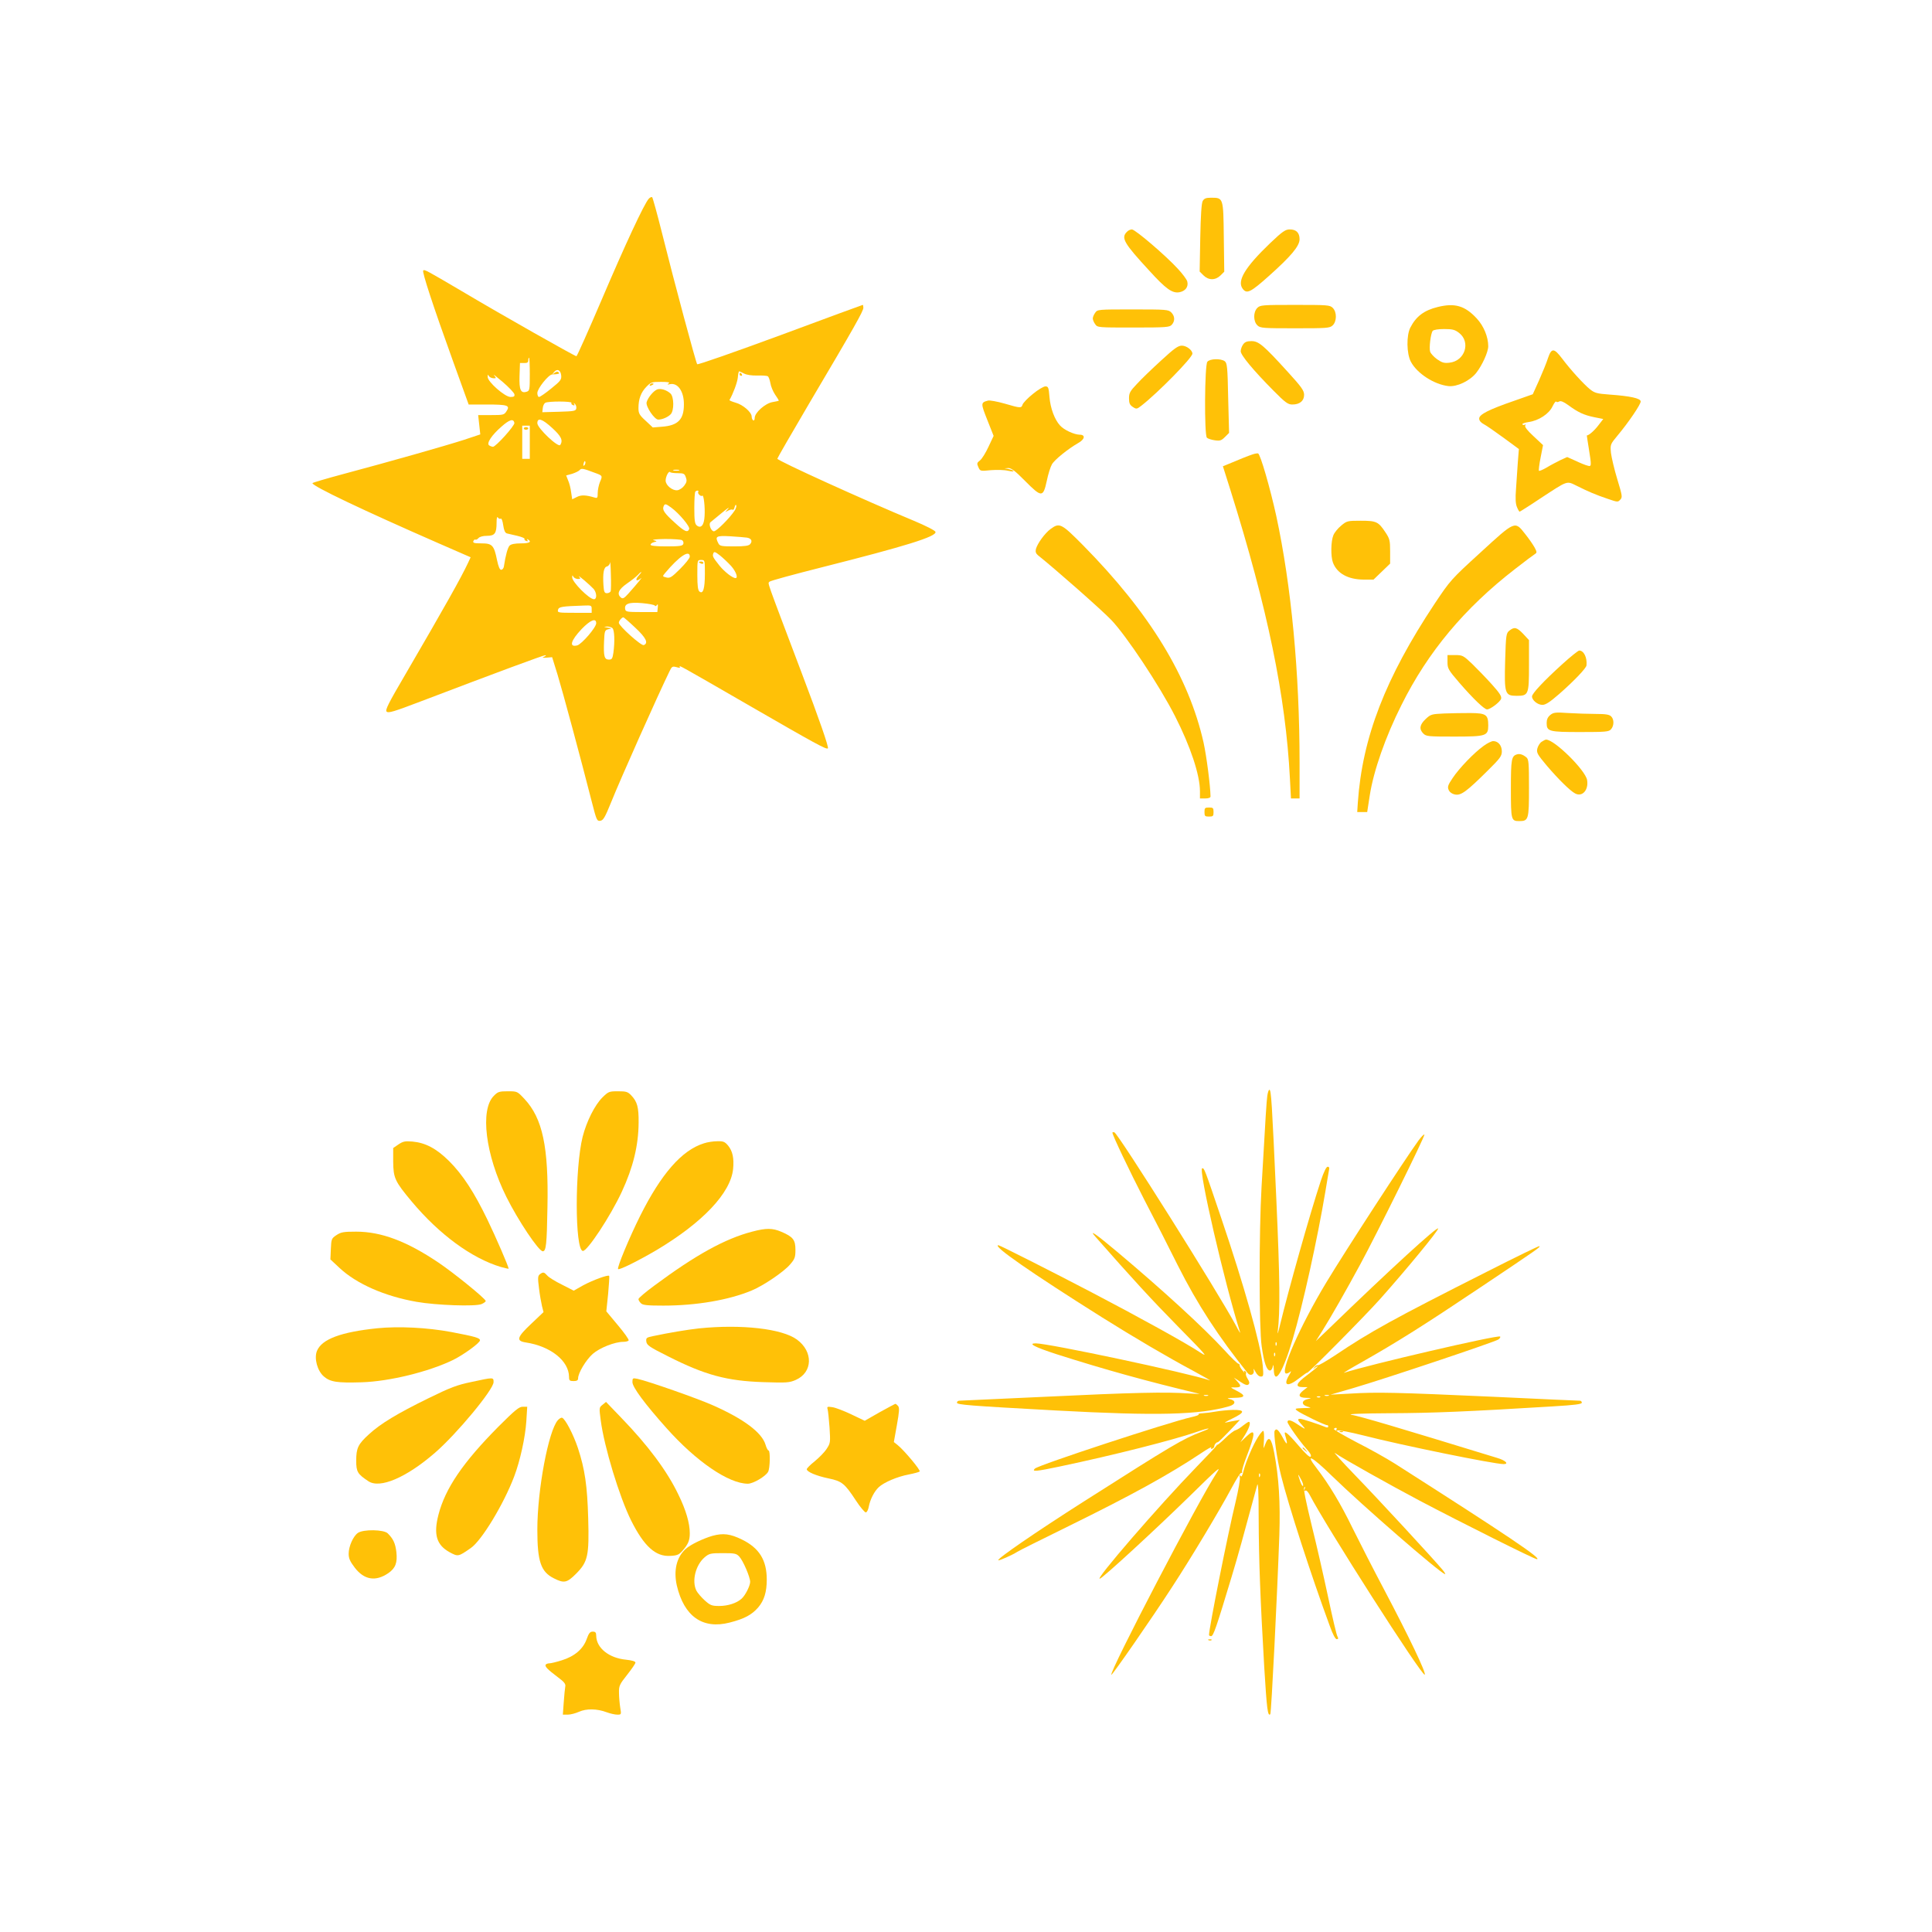
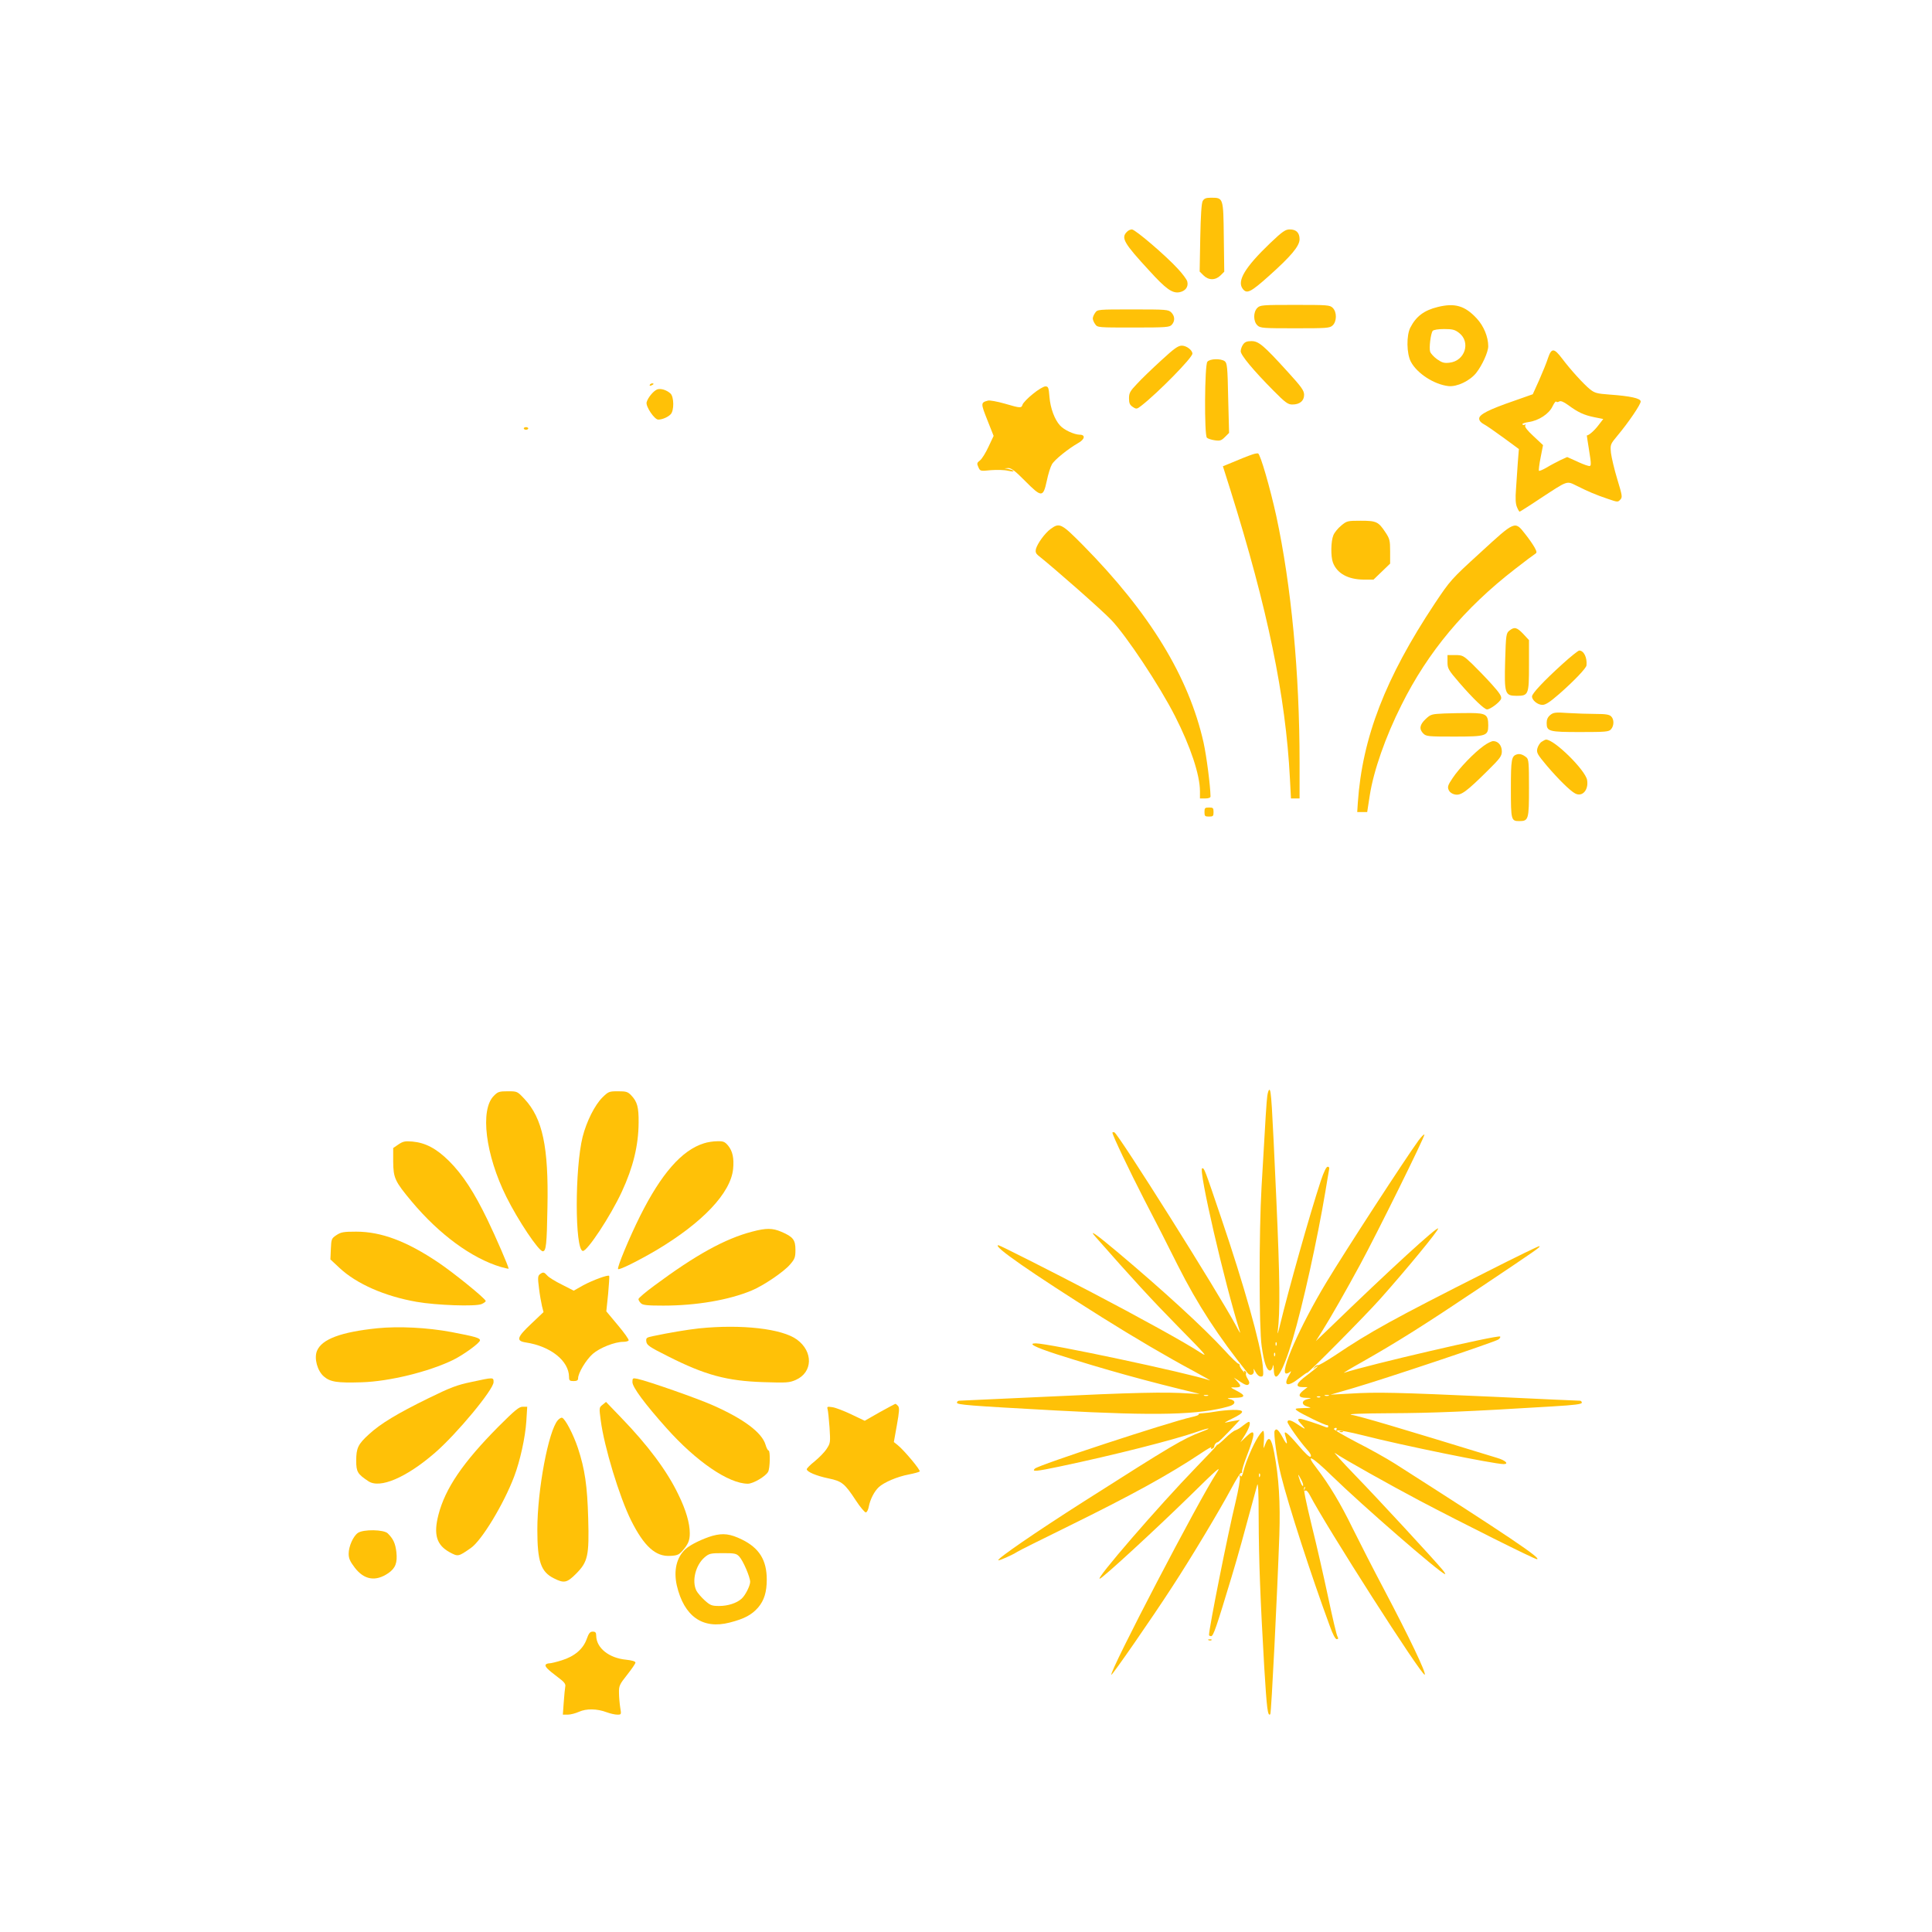
<svg xmlns="http://www.w3.org/2000/svg" version="1.0" width="1280pt" height="1280pt" viewBox="0 0 1280 1280" preserveAspectRatio="xMidYMid meet">
  <g transform="translate(0,1280) scale(0.1,-0.1)" fill="#ffc107" stroke="none">
-     <path d="M4298 11483 c-30 -33 -155 -301 -314 -674 -87 -203 -161 -369 -165 -369 -11 0 -502 278 -739 419 -255 150 -267 157 -276 149 -9 -9 66 -237 197 -600 l104 -288 120 0 c139 0 156 -6 131 -44 -16 -25 -21 -26 -102 -26 l-86 0 7 -64 7 -64 -108 -36 c-121 -39 -490 -144 -801 -227 -112 -30 -203 -57 -203 -60 0 -20 332 -178 837 -399 l211 -92 -17 -37 c-47 -100 -151 -285 -413 -735 -116 -198 -138 -241 -126 -251 11 -11 50 1 223 67 512 195 817 308 828 307 7 0 3 -5 -8 -10 -16 -7 -12 -8 17 -6 l36 3 36 -116 c33 -108 154 -556 227 -843 31 -121 34 -128 56 -125 20 3 31 22 72 123 62 155 309 708 386 866 16 34 20 36 47 29 19 -6 26 -5 22 2 -9 14 -10 15 461 -257 433 -250 511 -293 520 -283 7 7 -55 187 -175 503 -243 643 -223 585 -212 601 4 6 163 49 353 97 550 139 754 202 747 233 -2 9 -65 41 -144 74 -325 135 -904 398 -904 411 0 4 95 169 211 366 300 507 359 612 359 634 0 10 -2 19 -4 19 -2 0 -248 -90 -546 -201 -299 -110 -546 -197 -551 -192 -8 9 -150 536 -234 873 -31 124 -60 228 -64 233 -4 4 -15 -1 -23 -10z m-788 -1162 c0 -102 -1 -110 -20 -116 -40 -13 -51 11 -48 104 l3 86 28 0 c19 -1 27 4 27 17 0 10 2 18 5 18 3 0 5 -49 5 -109z m208 -8 c3 -28 -4 -37 -66 -87 -38 -31 -74 -56 -81 -56 -6 0 -11 12 -11 26 0 30 74 122 98 123 44 2 52 5 43 14 -7 7 -16 5 -28 -4 -17 -13 -17 -13 -4 4 21 27 45 17 49 -20z m1212 12 c17 -9 52 -14 87 -13 33 1 64 -1 70 -5 6 -4 13 -24 17 -45 3 -21 17 -55 31 -76 14 -20 25 -38 25 -40 0 -2 -19 -6 -42 -10 -48 -8 -118 -70 -118 -105 0 -12 -4 -19 -10 -16 -5 3 -10 15 -10 25 0 29 -58 79 -106 92 -24 7 -43 15 -41 18 24 41 51 114 55 147 2 24 6 43 9 43 2 0 17 -7 33 -15z m-1522 -137 c3 -14 -3 -18 -26 -18 -37 0 -152 101 -151 133 0 16 2 18 7 7 4 -8 17 -15 30 -16 21 -1 21 0 5 20 -10 11 16 -9 57 -44 41 -35 76 -72 78 -82z m1022 72 c-11 -8 -9 -9 10 -5 51 10 92 -49 91 -135 0 -99 -39 -139 -144 -147 l-62 -5 -47 44 c-42 38 -48 50 -48 84 0 60 16 104 52 141 30 31 36 33 97 33 48 0 62 -3 51 -10z m-644 -129 c-3 -5 1 -12 10 -15 10 -4 13 -2 8 7 -5 9 -4 9 5 1 7 -7 11 -20 9 -30 -3 -17 -15 -19 -114 -22 l-111 -3 3 27 c1 15 9 31 16 35 18 12 181 11 174 0z m-378 -133 c3 -18 -123 -158 -142 -158 -6 0 -17 4 -25 9 -20 13 16 68 82 125 53 47 79 54 85 24z m251 -34 c60 -55 72 -81 53 -112 -13 -20 -152 112 -152 144 0 40 33 29 99 -32z m-149 -94 l0 -110 -25 0 -25 0 0 110 0 110 25 0 25 0 0 -110z m362 -152 c-8 -8 -9 -4 -5 13 4 13 8 18 11 10 2 -7 -1 -18 -6 -23z m70 -51 c50 -18 51 -19 33 -60 -8 -20 -15 -53 -15 -73 0 -33 -2 -36 -22 -30 -57 17 -88 18 -117 3 l-30 -15 -7 46 c-3 26 -12 62 -20 79 l-13 33 40 11 c21 7 44 18 50 25 10 13 22 11 101 -19z m556 16 c-10 -2 -26 -2 -35 0 -10 3 -2 5 17 5 19 0 27 -2 18 -5z m-8 -18 c40 0 46 -3 54 -28 8 -22 6 -32 -11 -55 -11 -15 -31 -28 -45 -30 -33 -4 -78 33 -78 64 0 27 21 67 30 56 3 -4 25 -7 50 -7z m136 -124 c-7 -10 18 -34 27 -25 9 9 19 -76 15 -135 -3 -61 -24 -85 -52 -62 -13 11 -16 35 -16 116 0 56 3 105 7 108 10 10 25 8 19 -2z m-179 -104 c52 -38 126 -126 119 -142 -10 -26 -31 -17 -94 41 -69 62 -85 85 -76 108 8 21 14 20 51 -7z m420 -20 c-32 -49 -120 -137 -137 -137 -19 0 -37 48 -23 60 4 3 37 31 73 60 36 30 56 44 45 31 l-20 -24 21 11 c12 6 24 8 28 5 4 -4 10 4 13 17 4 14 8 19 11 12 2 -7 -3 -23 -11 -35z m-1549 -53 c5 3 12 -15 16 -44 5 -34 12 -50 24 -54 9 -2 41 -10 69 -16 29 -7 51 -16 48 -20 -3 -4 2 -11 11 -14 10 -4 13 -2 8 6 -4 7 -3 8 4 4 27 -16 9 -26 -47 -26 -40 0 -65 -5 -75 -15 -12 -13 -26 -61 -38 -140 -2 -11 -10 -20 -18 -20 -9 0 -18 21 -27 64 -20 99 -32 111 -103 111 -49 0 -58 3 -54 15 4 8 10 13 14 10 4 -3 13 2 20 10 8 9 30 15 56 15 52 0 64 16 64 87 0 31 3 43 9 34 5 -7 13 -11 19 -7z m1631 -126 c29 -5 38 -23 21 -43 -9 -11 -36 -15 -106 -15 -82 0 -95 2 -104 19 -25 48 -16 53 78 48 48 -3 98 -7 111 -9z m-430 -17 c8 -5 11 -16 8 -25 -5 -13 -24 -16 -112 -16 -69 0 -105 4 -105 11 0 6 10 14 23 17 22 6 22 6 -3 13 -14 4 18 7 75 8 55 0 106 -3 114 -8z m325 -171 c32 -36 48 -80 29 -80 -20 0 -73 42 -105 81 -46 58 -49 64 -42 83 5 13 12 11 44 -14 20 -16 54 -48 74 -70z m-274 62 c0 -10 -29 -46 -64 -81 -56 -56 -68 -63 -91 -57 -27 7 -27 7 -9 29 92 110 164 159 164 109z m-524 -229 c-3 -7 -14 -13 -25 -13 -16 0 -20 8 -23 53 -5 81 2 119 23 124 11 3 20 15 21 27 1 11 4 -24 5 -78 2 -55 1 -106 -1 -113z m624 116 c0 -99 -12 -138 -36 -118 -10 8 -14 37 -14 110 0 99 0 99 25 99 25 0 25 -1 25 -91z m-438 -12 c-27 -28 -17 -44 12 -20 20 18 -16 -27 -81 -100 -28 -31 -37 -36 -49 -26 -29 24 -16 54 40 93 29 20 62 46 71 56 10 11 20 20 23 20 3 0 -4 -10 -16 -23z m-405 -23 c19 0 21 2 10 15 -15 20 72 -55 96 -81 21 -25 23 -68 2 -68 -31 0 -145 114 -144 145 0 15 2 16 7 5 4 -8 17 -15 29 -16z m512 -177 c2 -5 8 -3 13 4 6 10 8 5 6 -16 l-3 -30 -105 0 c-96 0 -105 2 -108 19 -7 36 25 48 113 40 44 -4 82 -11 84 -17z m-419 -22 l0 -25 -114 0 c-108 0 -114 1 -109 20 5 20 24 23 171 28 49 2 52 1 52 -23z m288 -123 c72 -67 90 -103 57 -116 -17 -6 -165 127 -165 148 0 13 20 36 30 36 3 0 38 -30 78 -68z m-258 29 c0 -28 -96 -139 -126 -147 -56 -14 -43 32 30 109 57 59 96 75 96 38z m108 -33 c13 -13 16 -88 6 -162 -6 -40 -10 -46 -30 -46 -30 0 -36 22 -32 120 3 70 5 75 28 81 25 6 25 6 -5 11 -27 5 -28 5 -4 7 14 0 30 -4 37 -11z" />
-     <path d="M4900 10320 c0 -5 5 -10 11 -10 5 0 7 5 4 10 -3 6 -8 10 -11 10 -2 0 -4 -4 -4 -10z" />
    <path d="M4305 10250 c-3 -6 1 -7 9 -4 18 7 21 14 7 14 -6 0 -13 -4 -16 -10z" />
    <path d="M4354 10220 c-25 -10 -62 -55 -70 -85 -7 -28 52 -115 77 -115 26 0 64 16 82 35 24 23 23 116 -1 138 -26 24 -65 35 -88 27z" />
    <path d="M3470 9962 c0 -5 7 -9 15 -9 8 0 15 4 15 9 0 4 -7 8 -15 8 -8 0 -15 -4 -15 -8z" />
-     <path d="M4630 9076 c0 -2 7 -6 15 -10 8 -3 15 -1 15 4 0 6 -7 10 -15 10 -8 0 -15 -2 -15 -4z" />
    <path d="M7968 11468 c-8 -16 -13 -95 -16 -245 l-4 -222 25 -25 c34 -34 79 -34 113 -1 l25 25 -3 231 c-3 261 -3 259 -85 259 -34 0 -45 -5 -55 -22z" />
    <path d="M7466 11264 c-40 -40 -21 -74 149 -258 110 -121 152 -151 200 -142 39 8 60 36 51 71 -3 13 -32 52 -64 86 -80 87 -281 259 -303 259 -10 0 -25 -7 -33 -16z" />
    <path d="M8415 11189 c-166 -159 -221 -250 -182 -302 27 -36 51 -25 172 83 149 133 205 200 205 245 0 43 -22 65 -65 65 -29 0 -48 -13 -130 -91z" />
    <path d="M8330 10760 c-28 -28 -27 -90 1 -116 19 -18 39 -19 249 -19 210 0 230 1 249 19 28 26 29 88 1 116 -19 19 -33 20 -250 20 -217 0 -231 -1 -250 -20z" />
    <path d="M9525 10766 c-90 -22 -143 -62 -181 -136 -27 -53 -25 -172 3 -226 41 -78 154 -151 249 -162 57 -6 141 34 184 87 40 51 80 139 80 177 0 62 -30 135 -77 185 -78 84 -145 103 -258 75z m141 -171 c80 -61 40 -187 -63 -198 -35 -4 -49 0 -82 23 -22 16 -42 38 -46 50 -8 26 4 121 17 138 7 7 36 12 76 12 54 0 71 -4 98 -25z" />
    <path d="M7256 10728 c-9 -12 -16 -29 -16 -38 0 -9 7 -26 16 -38 15 -22 19 -22 253 -22 218 0 239 2 254 18 23 25 21 58 -3 82 -19 19 -33 20 -254 20 -231 0 -235 0 -250 -22z" />
    <path d="M8236 10518 c-9 -12 -16 -33 -16 -45 0 -26 84 -127 216 -260 80 -81 97 -93 126 -93 49 0 78 24 78 64 0 28 -16 51 -108 152 -162 178 -193 204 -241 204 -30 0 -44 -6 -55 -22z" />
    <path d="M7692 10411 c-59 -54 -131 -123 -159 -154 -46 -48 -53 -61 -53 -96 0 -32 5 -44 25 -57 24 -16 27 -15 58 9 110 86 337 317 337 344 0 23 -39 53 -70 53 -25 0 -51 -19 -138 -99z" />
    <path d="M10256 10428 c-9 -29 -36 -95 -59 -147 l-42 -93 -122 -43 c-171 -59 -233 -91 -233 -118 0 -14 11 -27 30 -37 16 -8 75 -49 131 -90 l102 -75 -7 -87 c-3 -49 -9 -128 -12 -177 -5 -63 -3 -99 6 -120 7 -17 15 -31 18 -31 2 0 63 38 133 85 191 125 176 120 246 86 78 -39 125 -59 205 -86 64 -22 67 -23 83 -5 15 16 13 26 -20 135 -20 65 -38 144 -42 174 -5 56 -5 57 45 117 71 85 152 204 152 224 0 21 -68 36 -208 46 -81 6 -97 10 -128 35 -41 33 -127 127 -185 204 -53 70 -70 71 -93 3z m74 -288 c10 6 28 -1 60 -24 65 -48 104 -66 172 -80 l60 -12 -34 -44 c-26 -34 -62 -65 -75 -65 0 0 5 -38 13 -85 19 -118 19 -123 -8 -115 -13 3 -48 17 -79 32 l-56 25 -44 -20 c-24 -12 -65 -33 -91 -49 -26 -15 -49 -25 -52 -22 -3 3 2 43 11 88 l16 82 -63 59 c-41 38 -60 62 -55 71 5 7 4 10 -3 5 -6 -3 -13 -2 -16 3 -3 4 16 11 42 15 66 9 135 54 158 104 11 22 21 36 24 31 3 -4 12 -4 20 1z" />
    <path d="M7999 10403 c-18 -21 -21 -485 -3 -503 6 -6 30 -14 52 -17 35 -5 44 -2 68 22 l27 27 -6 231 c-4 207 -7 232 -23 244 -26 19 -99 17 -115 -4z" />
    <path d="M6843 10190 c-34 -27 -64 -59 -68 -70 -8 -25 -13 -25 -119 6 -49 14 -99 23 -110 20 -49 -13 -49 -17 -5 -128 l42 -106 -34 -72 c-18 -39 -43 -80 -56 -90 -21 -16 -22 -21 -11 -45 12 -27 13 -27 83 -20 38 3 90 2 114 -4 24 -5 39 -6 35 -1 -5 5 -20 10 -34 13 l-25 4 25 2 c19 1 46 -19 110 -84 111 -112 121 -112 145 -2 9 45 25 95 34 110 16 30 107 103 173 141 46 25 51 56 11 56 -37 1 -103 31 -130 61 -36 39 -64 115 -70 189 -5 63 -8 70 -27 70 -12 0 -49 -22 -83 -50z" />
    <path d="M8300 9790 c-25 -8 -91 -34 -161 -64 l-37 -15 50 -158 c246 -785 366 -1364 394 -1910 l7 -133 28 0 29 0 0 238 c0 595 -55 1172 -154 1632 -41 187 -106 412 -121 416 -5 1 -21 -1 -35 -6z" />
    <path d="M8886 9318 c-21 -17 -45 -46 -52 -64 -17 -40 -18 -141 -3 -181 27 -72 100 -112 202 -113 l67 0 55 53 55 53 0 80 c0 73 -3 85 -31 127 -47 71 -60 77 -164 77 -87 0 -92 -1 -129 -32z" />
    <path d="M6960 9295 c-38 -28 -87 -96 -97 -133 -4 -18 0 -29 14 -41 111 -88 423 -363 485 -428 99 -103 320 -435 423 -638 102 -200 165 -389 165 -497 l0 -48 35 0 c21 0 35 5 35 13 -1 71 -26 265 -46 357 -98 436 -357 860 -799 1308 -144 145 -155 151 -215 107z" />
    <path d="M9808 9139 c-194 -177 -199 -183 -302 -337 -328 -494 -480 -888 -510 -1319 l-4 -63 33 0 33 0 17 110 c25 162 104 389 211 601 175 351 417 640 750 898 65 51 126 96 134 101 13 8 13 13 -3 43 -10 18 -38 59 -63 90 -68 87 -65 88 -296 -124z" />
    <path d="M10000 8622 c-21 -17 -23 -27 -28 -200 -6 -219 -2 -232 77 -232 78 0 81 8 81 203 l0 166 -38 41 c-43 45 -59 48 -92 22z" />
    <path d="M10352 8401 c-126 -114 -202 -196 -202 -215 0 -26 38 -56 69 -56 21 0 50 19 112 73 98 86 179 171 180 189 5 52 -18 98 -48 98 -7 0 -57 -40 -111 -89z" />
    <path d="M9590 8414 c0 -43 5 -52 79 -138 90 -104 165 -176 183 -176 22 0 86 49 93 70 5 16 -9 38 -63 98 -38 42 -97 103 -130 135 -57 54 -63 57 -111 57 l-51 0 0 -46z" />
    <path d="M9568 8073 c-83 -4 -89 -5 -123 -37 -40 -38 -44 -67 -15 -96 19 -19 33 -20 203 -20 214 0 227 4 227 74 0 71 -14 81 -117 82 -48 0 -127 -1 -175 -3z" />
    <path d="M10271 8063 c-17 -14 -24 -30 -24 -53 0 -56 15 -60 223 -60 168 0 189 2 203 18 21 23 22 66 1 86 -12 12 -37 16 -102 16 -48 0 -130 3 -182 6 -85 6 -98 4 -119 -13z" />
    <path d="M10213 7885 c-12 -8 -24 -29 -28 -45 -6 -27 1 -39 64 -114 75 -88 155 -167 187 -183 47 -25 90 23 79 89 -11 65 -216 268 -272 268 -5 0 -18 -7 -30 -15z" />
    <path d="M9829 7858 c-63 -45 -162 -148 -205 -213 -32 -47 -35 -59 -26 -79 6 -14 22 -26 43 -30 39 -7 75 19 217 160 81 80 92 95 92 126 0 39 -24 68 -57 68 -11 0 -40 -14 -64 -32z" />
    <path d="M10050 7802 c-36 -11 -40 -32 -40 -227 0 -209 2 -215 56 -215 61 0 64 11 64 219 0 167 -2 190 -17 203 -23 19 -44 26 -63 20z" />
    <path d="M7980 7420 c0 -27 3 -30 30 -30 27 0 30 3 30 30 0 27 -3 30 -30 30 -27 0 -30 -3 -30 -30z" />
    <path d="M8396 5538 c-5 -41 -10 -108 -38 -603 -17 -298 -17 -934 1 -1055 15 -107 33 -160 55 -160 8 0 16 12 19 28 2 16 5 9 6 -20 3 -112 60 -22 125 198 69 232 164 665 216 974 11 69 23 135 25 148 4 15 1 22 -9 22 -9 0 -25 -33 -45 -92 -75 -228 -213 -719 -271 -958 -11 -47 -18 -67 -15 -45 17 139 15 346 -9 880 -29 643 -34 725 -46 725 -5 0 -11 -19 -14 -42z m61 -1650 c-3 -8 -6 -5 -6 6 -1 11 2 17 5 13 3 -3 4 -12 1 -19z m-10 -70 c-3 -8 -6 -5 -6 6 -1 11 2 17 5 13 3 -3 4 -12 1 -19z" />
    <path d="M3272 5540 c-93 -92 -56 -391 83 -670 77 -155 214 -360 241 -360 22 0 27 44 31 292 8 400 -32 589 -153 718 -47 50 -47 50 -110 50 -56 0 -66 -3 -92 -30z" />
    <path d="M3991 5529 c-51 -51 -105 -159 -131 -261 -52 -209 -52 -746 1 -756 28 -5 183 229 259 393 75 162 110 306 111 457 1 103 -9 139 -49 181 -23 24 -33 27 -88 27 -59 0 -63 -2 -103 -41z" />
    <path d="M7370 5296 c0 -17 114 -255 212 -446 62 -118 162 -314 222 -435 129 -256 268 -470 463 -713 18 -22 46 -7 39 20 -4 14 0 10 11 -9 10 -20 24 -33 36 -33 18 0 19 5 13 73 -14 142 -124 532 -275 977 -113 334 -112 330 -126 330 -28 0 148 -762 251 -1087 3 -10 -9 9 -26 42 -115 216 -781 1274 -807 1283 -7 2 -13 1 -13 -2z" />
    <path d="M9398 5244 c-92 -127 -482 -727 -610 -939 -174 -288 -314 -605 -266 -605 8 0 20 6 27 13 7 6 4 -4 -8 -23 -43 -72 -10 -82 68 -20 28 22 51 38 51 35 0 -11 387 380 483 488 172 193 389 456 385 468 -5 15 -314 -267 -721 -661 l-89 -85 44 70 c51 81 158 268 251 440 110 203 428 846 424 858 -1 5 -19 -12 -39 -39z" />
    <path d="M2640 5218 l-35 -24 0 -90 c1 -109 11 -131 124 -266 182 -217 396 -374 589 -432 29 -8 52 -13 52 -12 0 14 -84 208 -140 324 -89 184 -164 299 -255 390 -84 83 -156 121 -243 129 -49 4 -62 1 -92 -19z" />
    <path d="M4663 5225 c-145 -45 -282 -201 -422 -481 -71 -142 -155 -344 -146 -352 8 -8 136 56 255 126 305 182 491 378 507 537 7 71 -3 118 -33 155 -22 26 -32 30 -72 29 -26 0 -66 -6 -89 -14z" />
    <path d="M4983 4640 c-180 -47 -374 -154 -650 -359 -57 -42 -103 -81 -103 -88 0 -6 7 -19 16 -27 12 -13 41 -16 149 -16 219 0 434 37 585 100 79 33 213 124 254 172 32 37 36 48 36 98 0 66 -16 86 -93 119 -59 25 -100 26 -194 1z" />
    <path d="M2229 4617 c-33 -22 -34 -26 -37 -92 l-3 -69 60 -56 c113 -106 300 -188 511 -225 131 -23 389 -32 430 -15 17 7 29 17 28 21 -7 20 -212 186 -313 254 -211 142 -379 205 -546 205 -83 0 -100 -3 -130 -23z" />
    <path d="M7256 4608 c248 -282 375 -420 549 -597 187 -190 203 -208 146 -171 -88 59 -418 241 -717 397 -258 135 -610 313 -619 313 -46 0 216 -182 685 -477 217 -136 435 -264 605 -355 72 -39 121 -67 110 -63 -150 50 -1067 245 -1153 245 -55 0 -6 -25 138 -72 323 -103 598 -179 945 -262 11 -2 -20 -1 -70 2 -149 11 -372 6 -952 -22 -303 -14 -558 -26 -567 -26 -9 0 -16 -6 -16 -13 0 -14 75 -20 660 -52 667 -36 946 -29 1143 28 46 13 47 39 2 48 -21 5 -12 7 33 8 75 1 78 15 13 48 -42 22 -42 22 -12 21 43 -1 48 8 20 38 l-24 27 43 -28 c31 -21 46 -25 54 -17 8 8 6 18 -6 37 -9 14 -14 30 -11 35 3 5 0 12 -6 16 -8 5 -10 2 -5 -7 4 -8 -1 -3 -12 11 -11 13 -20 29 -19 34 1 6 -3 10 -8 11 -6 0 -48 40 -93 90 -139 151 -410 399 -711 652 -137 115 -190 152 -145 101z m747 -1055 c-7 -2 -19 -2 -25 0 -7 3 -2 5 12 5 14 0 19 -2 13 -5z" />
    <path d="M9850 4374 c-620 -313 -772 -397 -1007 -555 -58 -38 -108 -67 -112 -64 -5 2 -15 -3 -22 -13 -13 -15 -12 -16 4 -3 9 7 17 11 17 8 0 -3 -31 -28 -69 -57 -75 -55 -84 -80 -29 -80 l31 0 -27 -21 c-39 -31 -34 -49 17 -50 38 -1 39 -2 12 -8 -43 -9 -45 -38 -3 -50 30 -8 28 -9 -27 -10 -57 -2 -59 -3 -40 -18 25 -19 187 -98 198 -95 4 1 7 -3 7 -9 0 -7 -7 -8 -17 -4 -45 19 -156 55 -169 55 -21 0 -17 -10 14 -43 28 -31 21 -29 -37 10 -37 25 -61 30 -61 12 0 -14 83 -131 129 -182 22 -24 31 -41 24 -48 -6 -6 -35 21 -82 76 -70 82 -98 104 -87 68 20 -67 15 -74 -14 -20 -30 55 -43 67 -55 48 -9 -16 15 -189 42 -296 49 -197 198 -658 323 -997 19 -54 37 -88 46 -88 11 0 12 5 5 18 -6 9 -33 125 -61 257 -28 132 -77 348 -110 480 -39 161 -56 243 -49 250 7 7 8 4 3 -9 -5 -13 -4 -17 4 -12 7 4 18 -7 28 -26 108 -209 745 -1205 763 -1193 13 7 -106 255 -267 560 -70 132 -164 316 -210 409 -82 168 -155 289 -239 399 -80 103 -34 81 100 -50 209 -203 710 -638 750 -652 6 -2 -1 11 -17 30 -61 73 -421 463 -577 624 -90 93 -150 160 -134 148 56 -39 360 -209 560 -315 277 -146 761 -388 777 -388 39 0 -191 155 -942 634 -52 33 -166 97 -253 141 -86 45 -154 85 -150 88 11 12 25 8 17 -5 -5 -8 -2 -9 9 -5 9 3 85 -12 169 -33 253 -65 866 -190 930 -190 37 0 12 25 -43 41 -672 206 -894 272 -967 286 -27 5 69 9 260 10 276 1 517 11 1071 45 151 9 197 15 197 25 0 7 -6 13 -13 13 -7 0 -265 11 -572 26 -646 29 -771 32 -950 21 l-130 -7 155 45 c205 60 937 305 958 321 9 7 14 15 11 19 -13 13 -881 -189 -1034 -240 -11 -4 43 29 120 72 236 134 415 247 785 495 384 257 396 266 389 272 -2 3 -160 -74 -349 -170z m-1047 -821 c-7 -2 -19 -2 -25 0 -7 3 -2 5 12 5 14 0 19 -2 13 -5z m-56 -9 c-3 -3 -12 -4 -19 -1 -8 3 -5 6 6 6 11 1 17 -2 13 -5z m-114 -588 c-3 -5 -12 9 -19 30 -18 52 -17 56 5 14 11 -19 17 -39 14 -44z" />
    <path d="M3577 4358 c-14 -11 -15 -23 -6 -93 5 -44 15 -97 20 -119 l10 -39 -80 -76 c-96 -90 -104 -115 -38 -125 165 -25 286 -122 287 -228 0 -24 4 -28 30 -28 22 0 30 5 30 18 0 35 52 122 97 162 47 41 146 80 203 80 16 0 31 4 35 9 3 6 -29 51 -72 102 l-76 91 12 115 c6 64 9 118 7 120 -8 9 -110 -29 -173 -63 l-62 -35 -78 40 c-43 21 -87 48 -97 60 -22 24 -27 25 -49 9z" />
    <path d="M2500 4000 c-241 -25 -368 -72 -400 -150 -20 -49 2 -131 45 -169 43 -37 87 -44 252 -39 185 6 444 70 605 148 69 34 178 113 178 130 0 16 -33 25 -190 55 -161 30 -349 39 -490 25z" />
    <path d="M4630 3999 c-80 -9 -194 -28 -303 -51 -44 -9 -48 -12 -45 -36 3 -24 20 -36 144 -98 245 -124 389 -163 630 -171 157 -5 174 -4 217 15 112 50 116 187 7 267 -98 72 -366 103 -650 74z" />
    <path d="M3123 3644 c-96 -20 -138 -36 -285 -108 -206 -101 -317 -168 -393 -238 -73 -66 -85 -92 -85 -176 0 -73 9 -88 80 -135 76 -52 252 23 443 189 144 125 387 418 387 467 0 33 1 33 -147 1z" />
    <path d="M4190 3643 c0 -33 81 -143 226 -305 197 -221 412 -368 539 -368 35 0 118 49 134 79 13 23 15 141 3 141 -5 0 -14 17 -20 38 -24 81 -144 171 -350 262 -101 45 -426 159 -499 175 -31 6 -33 5 -33 -22z" />
    <path d="M3992 3493 c-23 -18 -23 -20 -12 -103 23 -177 124 -508 201 -663 86 -172 163 -242 261 -235 44 2 57 8 79 33 39 45 49 69 49 117 0 66 -25 153 -75 255 -75 157 -201 326 -380 511 l-100 104 -23 -19z" />
    <path d="M5827 3443 l-98 -56 -88 42 c-48 23 -105 45 -126 48 -33 5 -37 4 -32 -13 3 -10 9 -65 13 -122 6 -99 6 -103 -20 -142 -14 -22 -50 -58 -78 -81 -29 -23 -53 -47 -53 -53 0 -17 63 -44 145 -61 88 -18 107 -34 181 -147 28 -43 58 -78 65 -78 7 0 16 16 20 38 9 48 36 101 66 129 34 32 123 70 198 84 36 7 69 16 73 20 9 7 -105 143 -147 176 l-24 19 20 112 c16 90 18 115 8 127 -7 8 -15 15 -19 14 -3 -1 -50 -26 -104 -56z" />
    <path d="M3302 3348 c-235 -237 -352 -409 -397 -583 -34 -132 -13 -201 74 -249 56 -30 57 -30 139 27 72 48 220 293 289 476 39 103 73 258 80 364 l6 97 -30 0 c-24 0 -51 -22 -161 -132z" />
    <path d="M8055 3448 c-27 -5 -67 -10 -87 -11 -20 -1 -32 -4 -27 -8 5 -3 -16 -11 -48 -18 -144 -32 -1013 -317 -1037 -341 -22 -22 8 -19 165 14 361 76 751 175 913 231 79 28 101 27 29 0 -125 -47 -189 -85 -783 -463 -320 -204 -576 -380 -566 -389 4 -5 94 35 126 56 8 6 161 82 340 170 421 207 666 342 879 484 40 27 70 44 66 37 -5 -8 -3 -11 6 -8 8 3 14 10 14 16 0 11 13 27 23 27 4 0 39 34 77 74 l70 74 -35 -6 c-19 -3 -46 -9 -60 -12 -14 -4 5 8 43 26 87 42 88 59 5 58 -35 -1 -85 -6 -113 -11z" />
    <path d="M3696 3391 c-62 -69 -136 -461 -136 -725 0 -211 23 -280 110 -323 67 -34 86 -30 146 30 79 79 88 120 81 367 -6 216 -22 326 -68 466 -30 90 -84 194 -105 201 -6 2 -18 -5 -28 -16z" />
    <path d="M8235 3355 c-16 -14 -39 -28 -50 -31 -11 -3 -42 -27 -68 -53 -26 -25 -50 -45 -52 -43 -3 1 -5 -1 -4 -4 0 -3 -62 -69 -138 -147 -247 -255 -675 -750 -636 -736 24 8 374 331 591 543 187 184 217 210 184 160 -115 -173 -715 -1324 -699 -1340 5 -5 270 377 402 581 127 194 316 510 392 652 33 62 63 110 67 105 4 -4 7 0 5 8 -2 8 11 51 28 95 63 162 63 198 1 138 l-40 -38 31 49 c29 47 40 86 24 86 -5 -1 -21 -12 -38 -25z" />
    <path d="M8334 3278 c-33 -52 -79 -160 -95 -222 -8 -34 -14 -44 -21 -34 -7 9 -8 7 -4 -8 4 -11 -9 -85 -28 -165 -52 -214 -176 -837 -176 -881 0 -4 6 -8 14 -8 15 0 35 59 136 394 43 142 73 252 169 606 6 25 10 -40 10 -220 1 -279 11 -539 37 -987 17 -276 23 -327 40 -310 7 7 46 790 60 1187 7 217 -3 379 -34 545 -19 100 -37 117 -60 55 -12 -34 -12 -33 -8 28 2 34 0 62 -5 62 -5 0 -21 -19 -35 -42z m13 -260 c-3 -8 -6 -5 -6 6 -1 11 2 17 5 13 3 -3 4 -12 1 -19z" />
    <path d="M8878 3313 c7 -3 16 -2 19 1 4 3 -2 6 -13 5 -11 0 -14 -3 -6 -6z" />
-     <path d="M8630 3206 c0 -2 8 -10 18 -17 15 -13 16 -12 3 4 -13 16 -21 21 -21 13z" />
    <path d="M2371 2644 c-31 -22 -61 -89 -61 -138 0 -31 9 -51 41 -93 62 -80 137 -93 221 -36 48 33 62 69 54 141 -7 57 -20 86 -57 123 -26 26 -162 28 -198 3z" />
    <path d="M4721 2625 c-65 -19 -148 -59 -179 -88 -60 -55 -80 -142 -58 -241 48 -205 171 -292 350 -246 98 25 146 51 189 100 40 47 57 103 57 185 0 129 -50 209 -164 265 -78 38 -124 44 -195 25z m177 -138 c25 -26 72 -136 72 -167 0 -26 -32 -90 -57 -112 -32 -29 -90 -48 -148 -48 -49 0 -59 4 -96 37 -22 20 -47 49 -55 64 -32 64 -6 170 55 222 30 25 39 27 120 27 78 0 90 -2 109 -23z" />
    <path d="M3887 1941 c-23 -66 -81 -115 -165 -141 -35 -11 -72 -20 -82 -20 -11 0 -21 -4 -25 -9 -6 -12 12 -31 81 -83 42 -31 53 -45 49 -62 -2 -11 -7 -58 -10 -103 l-6 -83 33 0 c18 0 52 9 74 19 49 22 119 21 183 -3 24 -9 56 -16 71 -16 27 0 27 1 19 48 -4 26 -8 70 -8 97 -1 46 4 56 54 119 30 38 55 74 55 81 0 8 -23 15 -62 19 -114 11 -197 78 -198 159 0 21 -5 27 -23 27 -18 0 -26 -10 -40 -49z" />
    <path d="M8008 1933 c7 -3 16 -2 19 1 4 3 -2 6 -13 5 -11 0 -14 -3 -6 -6z" />
  </g>
</svg>